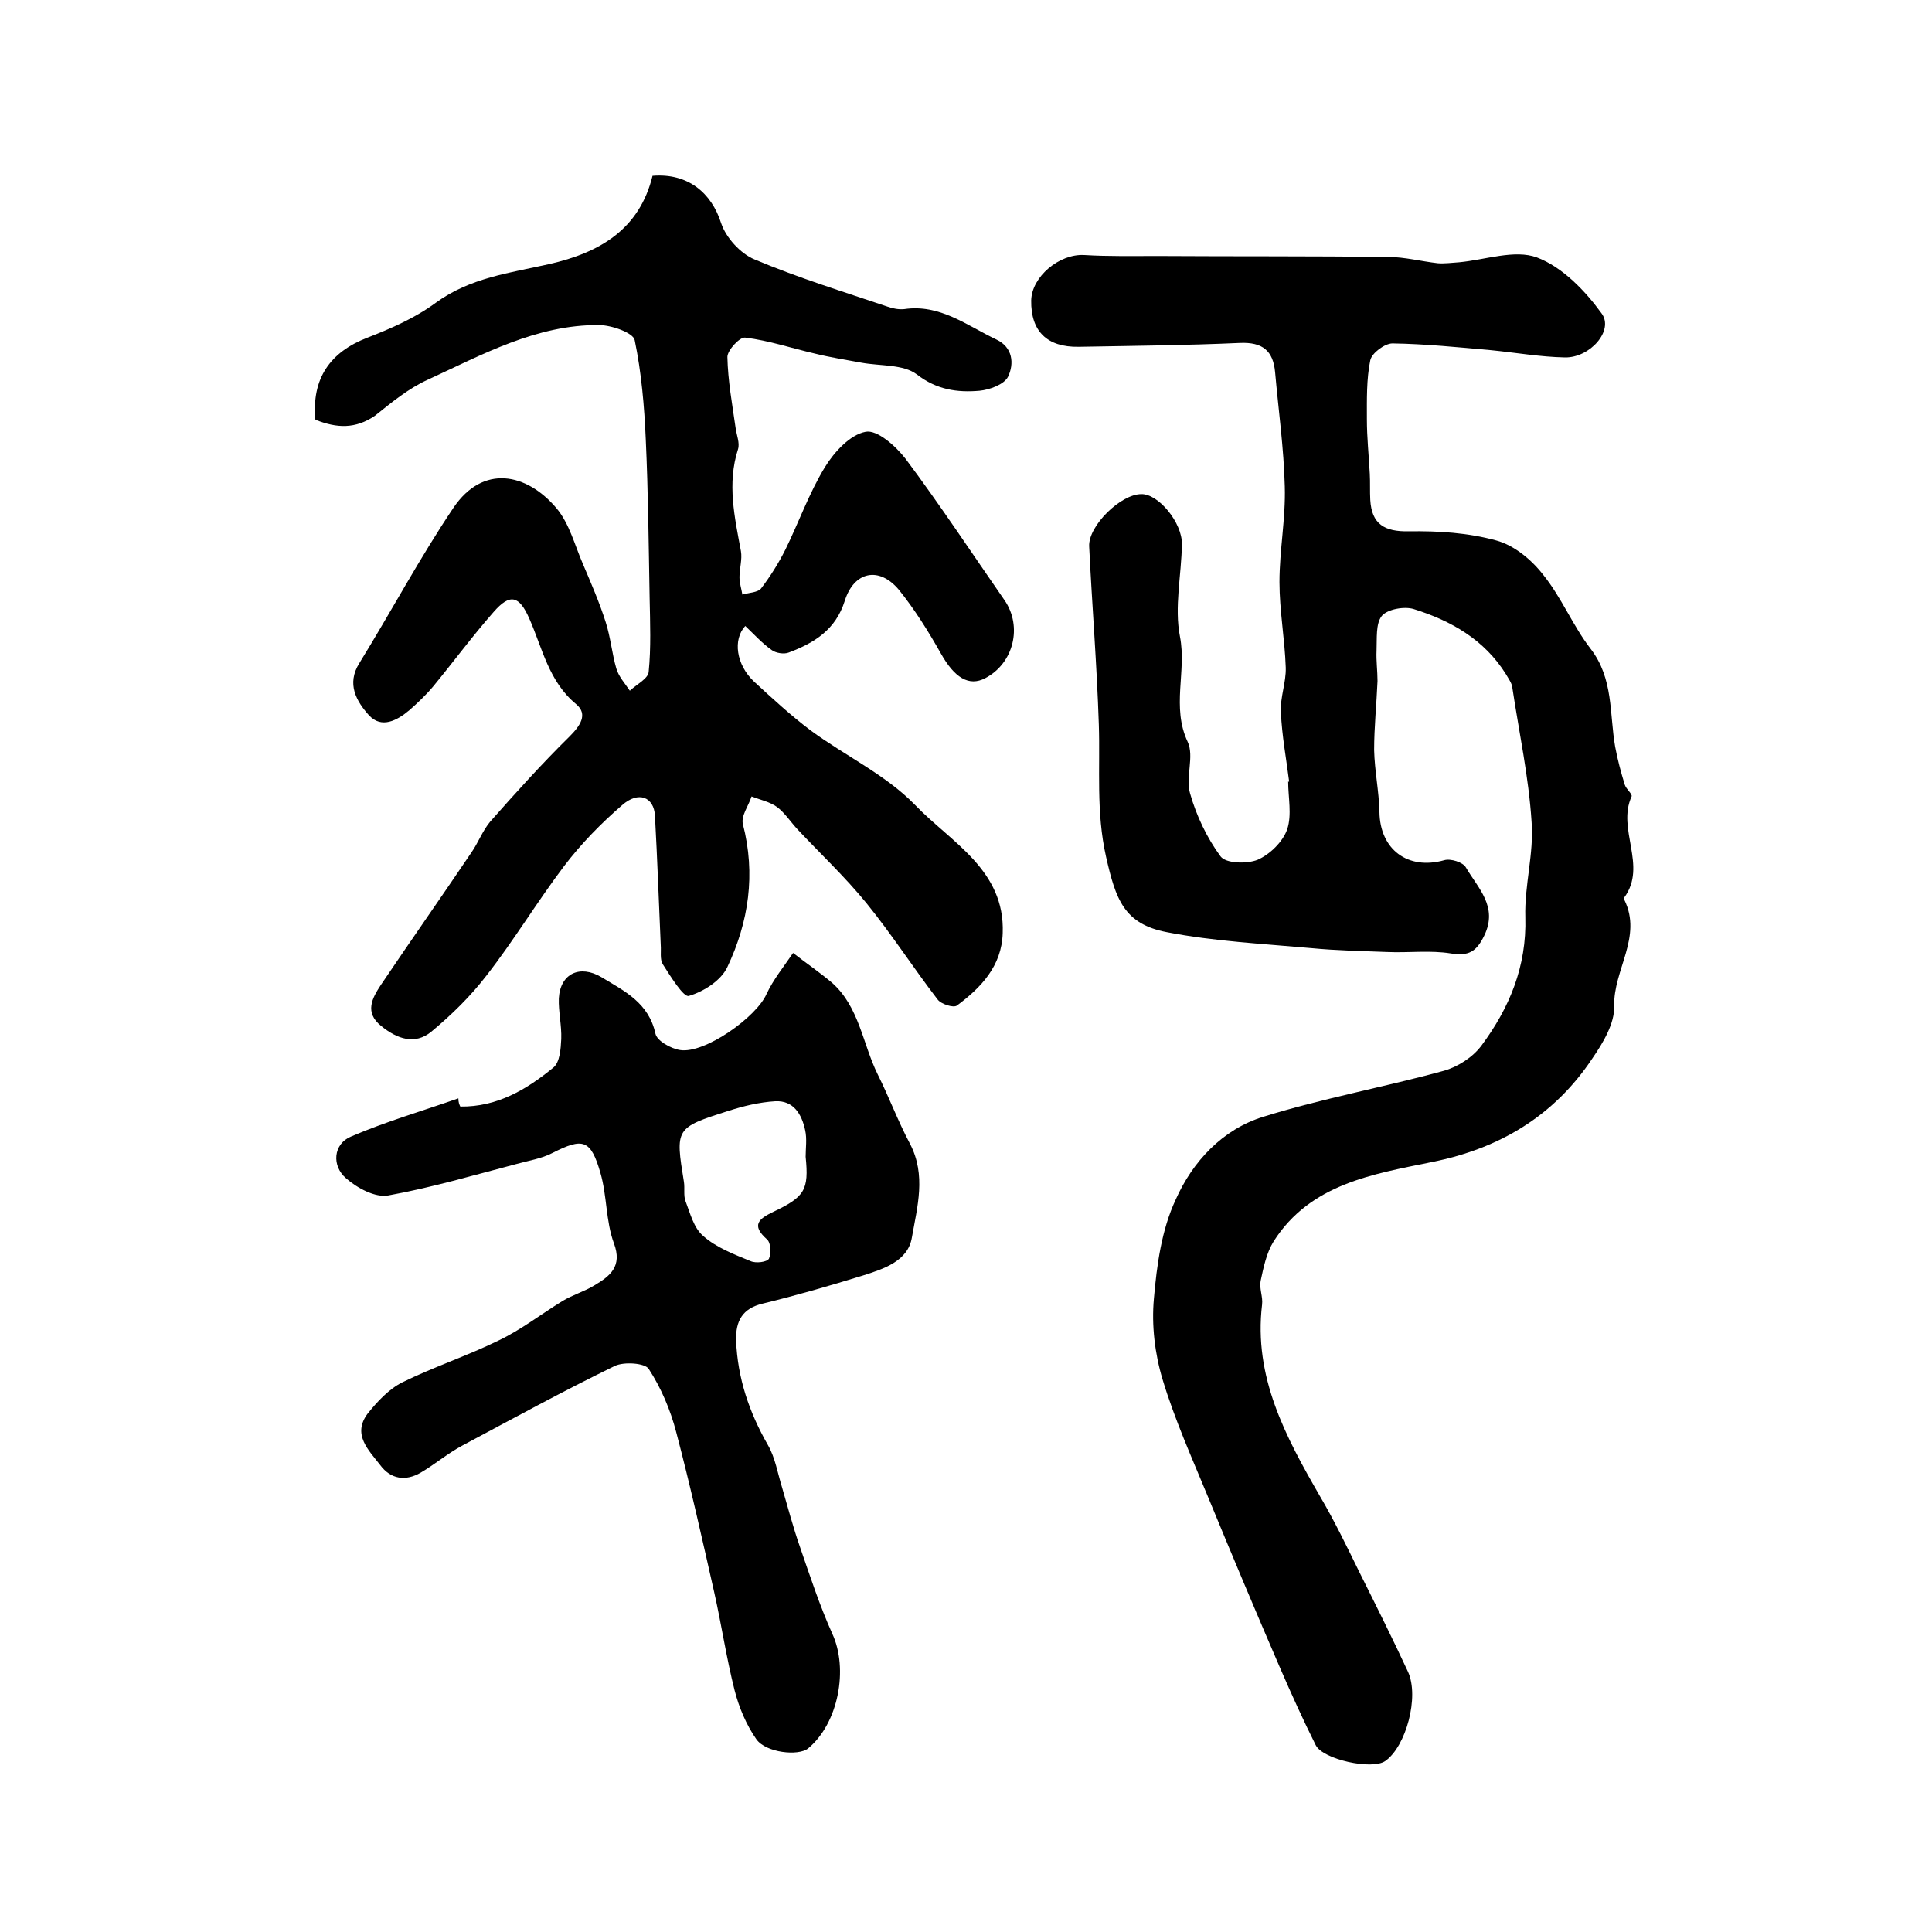
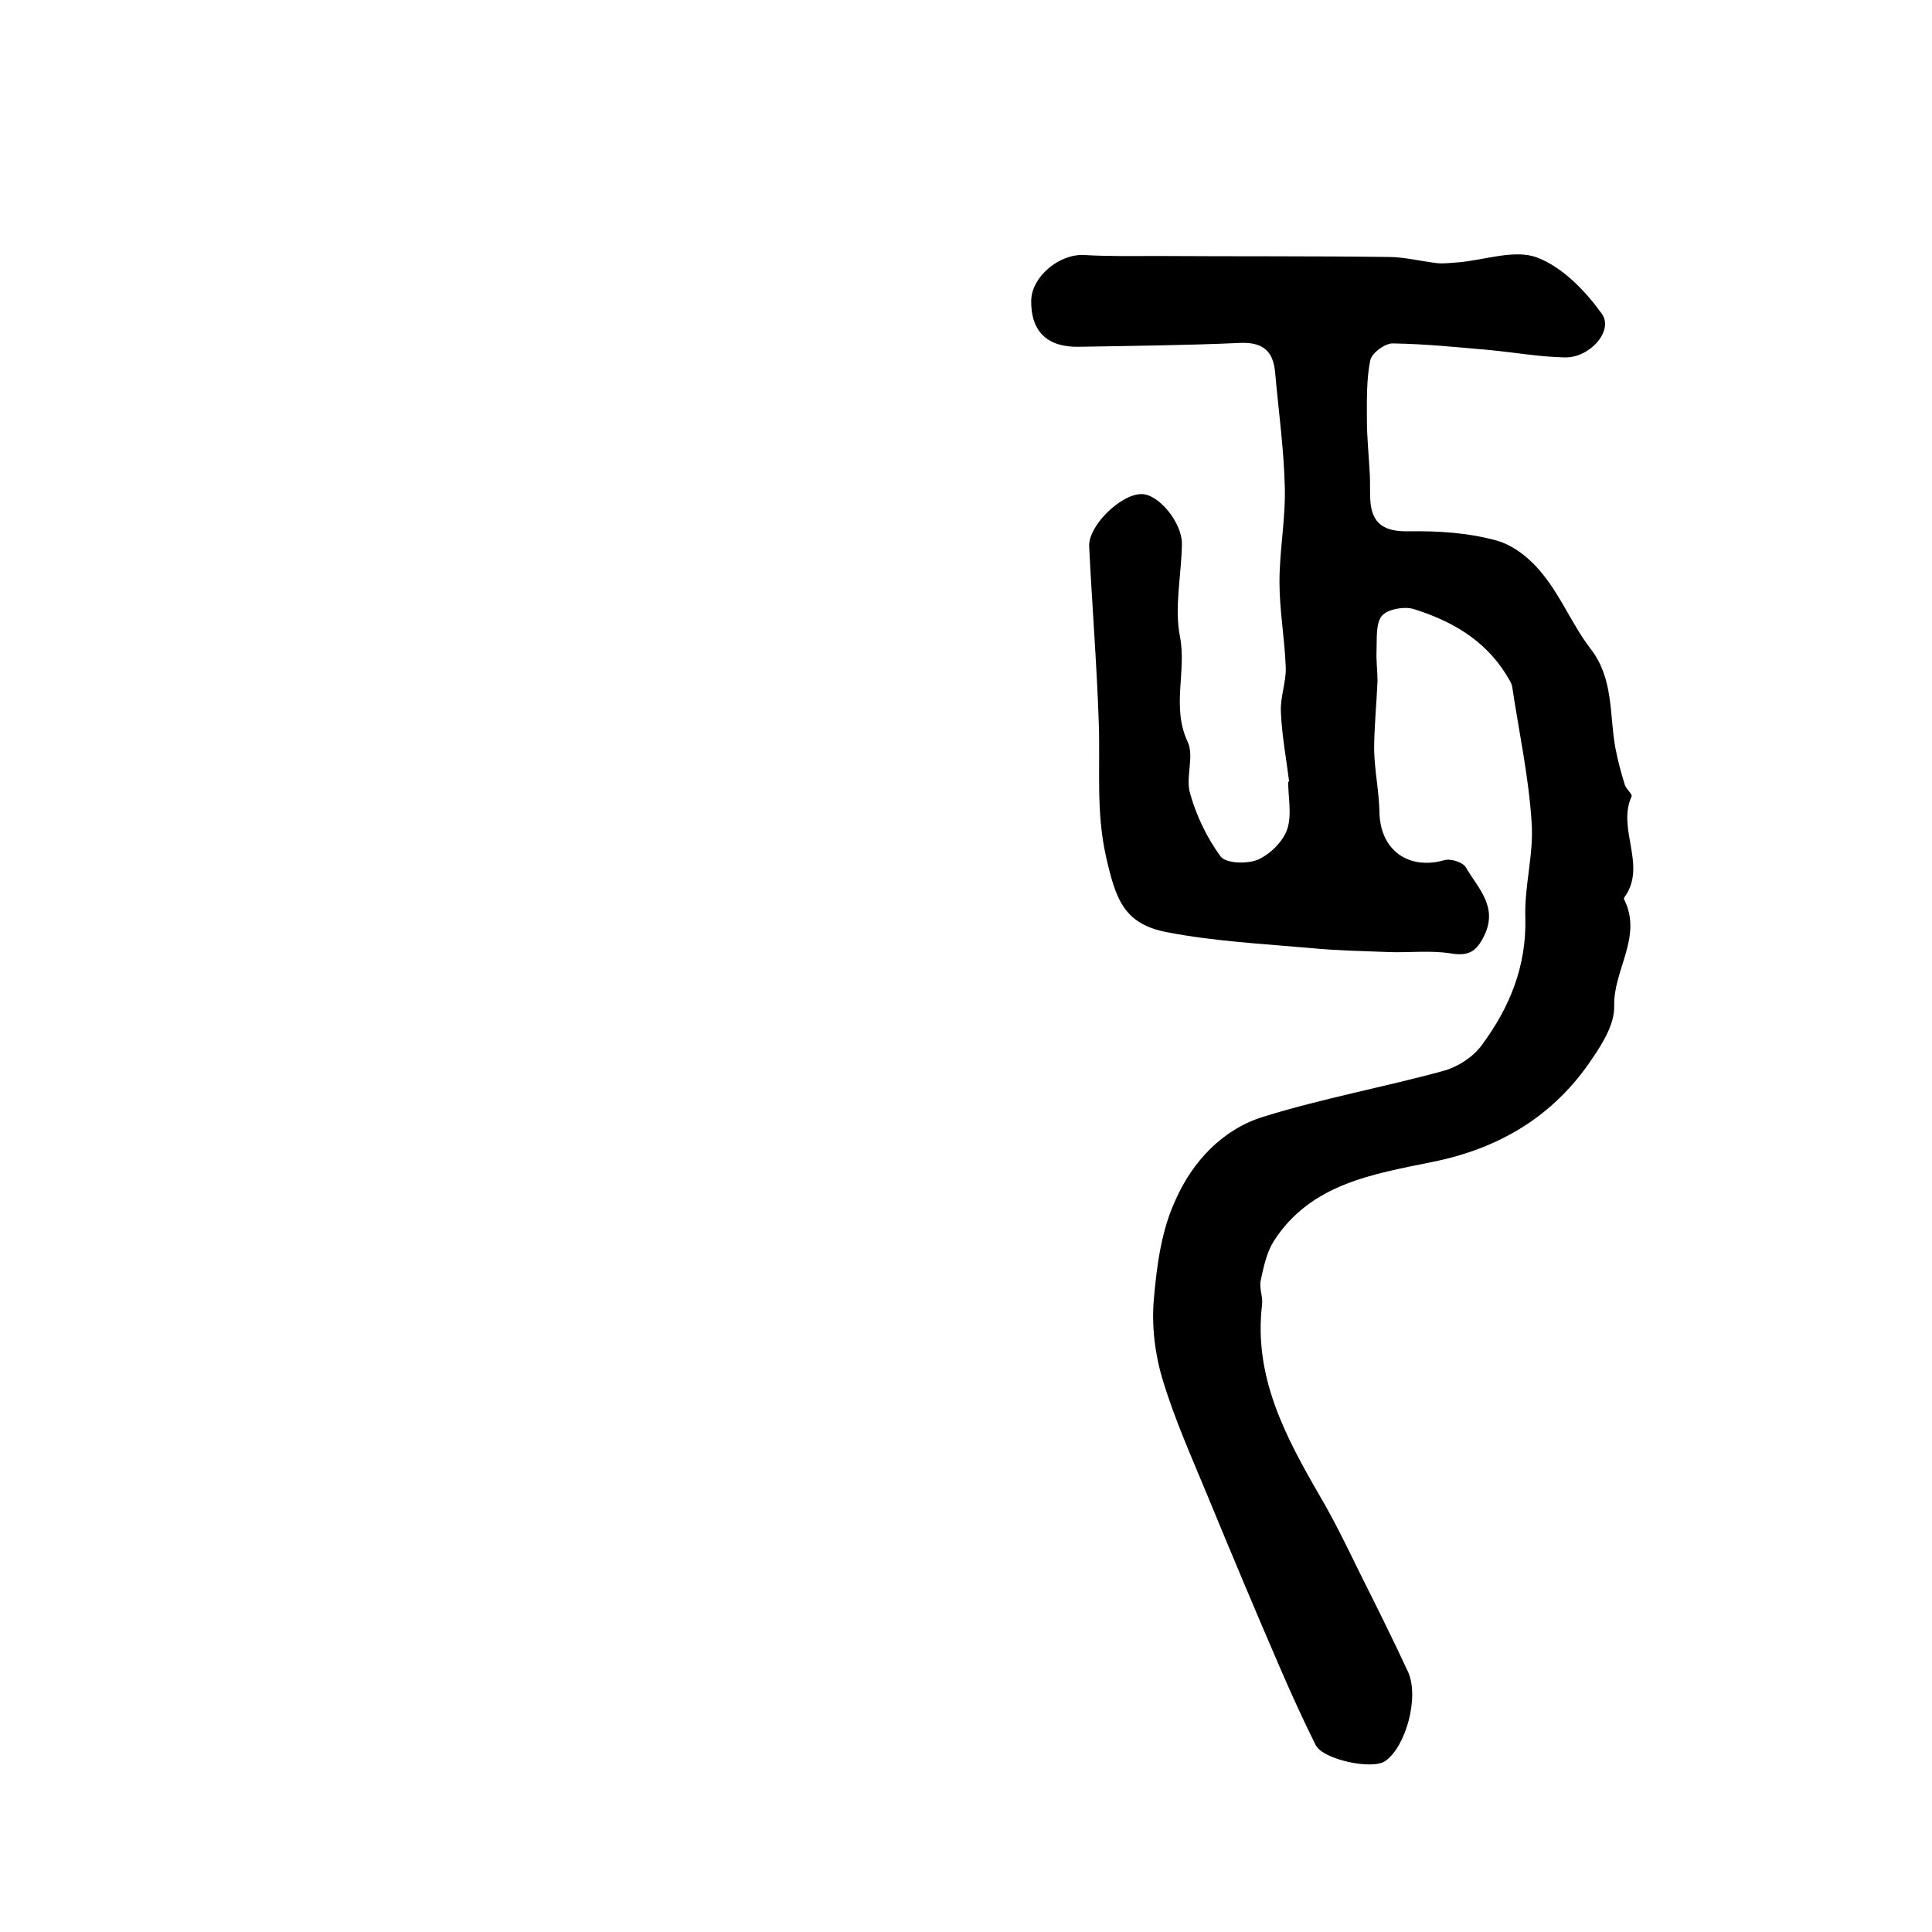
<svg xmlns="http://www.w3.org/2000/svg" version="1.1" id="图层_1" x="0px" y="0px" viewBox="0 0 400 400" style="enable-background:new 0 0 400 400;" xml:space="preserve">
  <style type="text/css">
	.st0{fill:#FFFFFF;}
</style>
  <g>
    <path d="M266.9,161.8c-0.6-4.8-1.5-9.5-1.7-14.3c-0.2-3.1,1.1-6.2,1-9.3c-0.2-5.9-1.3-11.8-1.3-17.7c0-6.6,1.3-13.2,1.1-19.8   c-0.2-7.9-1.3-15.7-2-23.6c-0.4-4.5-2.6-6.3-7.3-6.1c-11.1,0.5-22.3,0.6-33.4,0.8c-6.5,0.1-9.9-3.2-9.8-9.6c0.1-4.9,5.8-9.7,11-9.4   c5,0.3,10,0.2,15.1,0.2c15.9,0.1,31.9,0,47.8,0.2c3.4,0,6.8,0.9,10.3,1.3c1.4,0.1,2.9-0.1,4.4-0.2c5.4-0.5,11.5-2.7,16.1-1   c5.3,2,10,6.9,13.4,11.6c2.6,3.5-2.4,9.2-7.6,9.1c-5.1-0.1-10.2-1-15.3-1.5c-6.8-0.6-13.6-1.3-20.4-1.4c-1.6,0-4.3,2-4.6,3.5   c-0.8,3.9-0.7,8.1-0.7,12.2c0,3.8,0.4,7.5,0.6,11.3c0.1,1.8,0,3.6,0.1,5.4c0.3,5,2.9,6.6,8,6.5c6.1-0.1,12.3,0.3,18.1,1.9   c3.7,1,7.3,4,9.7,7.1c3.8,4.7,6.1,10.5,9.8,15.3c4.8,6.2,3.9,13.5,5.1,20.3c0.5,2.7,1.2,5.3,2,7.9c0.3,0.9,1.6,1.9,1.4,2.4   c-3.1,6.8,3.3,14.3-1.5,20.9c-0.1,0.1-0.1,0.4,0,0.5c3.8,7.7-2.3,14.5-2.1,22c0.1,3.6-2.3,7.6-4.5,10.8   c-7.9,11.9-19.2,18.7-33.3,21.5c-12.2,2.5-25.1,4.5-32.7,16.4c-1.5,2.4-2.1,5.4-2.7,8.2c-0.3,1.6,0.5,3.3,0.3,4.9   c-1.8,15,4.9,27.4,12,39.7c3,5.1,5.6,10.5,8.2,15.8c3.4,6.8,6.8,13.6,10,20.5c2.4,5.2-0.4,15.5-4.7,18.5   c-2.7,1.9-12.9-0.3-14.4-3.3c-2.6-5.2-5-10.5-7.3-15.8c-5.1-11.8-10.1-23.7-15-35.6c-3.3-8-6.9-16-9.4-24.3   c-1.6-5.3-2.3-11.2-1.8-16.7c0.6-7,1.6-14.3,4.5-20.5c3.5-7.9,9.7-14.6,18.2-17.2c12.2-3.8,24.9-6.1,37.3-9.5   c2.9-0.8,6-2.8,7.8-5.2c5.8-7.8,9.4-16.4,9.1-26.6c-0.2-6.6,1.8-13.2,1.3-19.7c-0.6-9.4-2.6-18.6-4-27.9c-0.1-0.9-0.8-1.8-1.3-2.7   c-4.5-7.2-11.4-11.1-19.1-13.5c-1.9-0.6-5.4,0-6.6,1.4c-1.3,1.6-1,4.7-1.1,7.2c-0.1,2.1,0.2,4.2,0.2,6.3c-0.2,4.8-0.7,9.5-0.7,14.3   c0.1,4.3,1,8.5,1.1,12.8c0.1,7.8,5.9,12.1,13.4,10c1.3-0.4,3.9,0.4,4.5,1.5c2.5,4.3,6.7,8.1,3.8,14.1c-1.6,3.3-3.2,4.3-6.9,3.7   c-4.3-0.7-8.8-0.1-13.2-0.3c-5.2-0.2-10.5-0.3-15.7-0.8c-10-0.9-20.1-1.4-29.9-3.3c-8.9-1.7-10.6-6.8-12.6-15.6   c-2.1-9.3-1.2-18.3-1.5-27.4c-0.4-12.3-1.4-24.6-2-36.9c-0.2-4.2,6.5-10.8,10.8-10.8c3.5-0.1,8.5,5.9,8.4,10.4   c-0.1,6.4-1.6,13-0.4,19.1c1.4,7.2-1.8,14.6,1.6,21.8c1.4,3-0.5,7.4,0.5,10.7c1.3,4.6,3.5,9.2,6.3,13c1.1,1.5,5.5,1.6,7.7,0.7   c2.5-1.1,5.2-3.7,6.1-6.3c1-3,0.2-6.6,0.2-9.9C266.6,161.9,266.7,161.9,266.9,161.8z" />
-     <path d="M65.3,86.9c-0.8-8.5,3-14,10.8-17c4.9-1.9,9.9-4.1,14.1-7.2c7.1-5.2,15.4-6.2,23.4-8c10.7-2.4,18.8-7.3,21.5-18.3   c7.3-0.6,12.2,3.5,14.2,9.8c1,3,4,6.3,6.9,7.5c9,3.8,18.4,6.7,27.6,9.8c1.1,0.4,2.3,0.6,3.4,0.5c7.4-1.1,13,3.4,19.1,6.3   c3.4,1.6,3.7,5,2.4,7.7c-0.8,1.6-3.8,2.7-5.9,2.9c-4.6,0.4-8.9-0.2-13-3.4c-2.8-2.1-7.5-1.7-11.4-2.4c-3.2-0.6-6.5-1.1-9.7-1.9   c-4.8-1.1-9.5-2.7-14.4-3.3c-1.1-0.2-3.7,2.6-3.7,4c0.1,4.9,1,9.8,1.7,14.7c0.2,1.5,0.9,3.1,0.5,4.4c-2.3,7.1-0.7,14.1,0.6,21.1   c0.3,1.7-0.3,3.6-0.3,5.4c0,1.2,0.4,2.4,0.6,3.6c1.3-0.4,3.2-0.4,3.9-1.3c1.9-2.5,3.6-5.2,5-8c2.8-5.7,4.9-11.7,8.2-17.1   c1.9-3.1,5.2-6.7,8.4-7.3c2.4-0.5,6.3,3,8.3,5.6c7.1,9.5,13.7,19.5,20.5,29.3c3.7,5.4,1.9,13-4,16.1c-3.4,1.8-6.4-0.1-9.2-5.1   c-2.6-4.6-5.4-9.1-8.7-13.2c-4.1-4.9-9.3-3.8-11.2,2.3c-1.9,6-6.3,8.7-11.6,10.7c-1,0.4-2.7,0.1-3.5-0.5c-2-1.4-3.7-3.3-5.5-5   c-2.6,2.8-1.9,8,1.8,11.5c3.8,3.5,7.6,7,11.7,10.1c7.2,5.3,15.6,9.2,21.7,15.5c7.4,7.7,18.6,13.4,18.1,26.5   c-0.2,6.8-4.5,11.3-9.5,15c-0.7,0.5-3.3-0.3-4-1.3c-5-6.5-9.5-13.5-14.7-19.9c-4.4-5.4-9.4-10.1-14.2-15.2   c-1.5-1.6-2.7-3.5-4.3-4.7c-1.5-1.1-3.5-1.5-5.3-2.2c-0.6,1.9-2.2,4-1.8,5.7c2.7,10.4,1.2,20.3-3.2,29.6c-1.3,2.8-4.9,5.1-8,6   c-1.1,0.3-3.8-4.1-5.4-6.6c-0.6-1-0.3-2.6-0.4-3.9c-0.4-8.9-0.7-17.8-1.2-26.8c-0.2-3.9-3.4-5.2-6.8-2.2c-4.4,3.8-8.5,8-12,12.6   c-5.6,7.4-10.4,15.4-16.1,22.7c-3.3,4.3-7.2,8.1-11.4,11.6c-3.4,2.8-7.1,1.5-10.4-1.2c-3.5-2.8-1.8-5.8-0.1-8.4   c6.2-9.2,12.6-18.3,18.8-27.5c1.4-2,2.3-4.5,3.9-6.4c5.3-6,10.7-12,16.4-17.6c2.2-2.2,3.9-4.6,1.4-6.7c-5.7-4.7-7-11.6-9.7-17.7   c-2.1-4.8-4-5.3-7.4-1.4c-4.4,5-8.3,10.3-12.5,15.4c-1.5,1.8-3.2,3.4-4.9,4.9c-2.6,2.2-5.8,3.9-8.4,1.1c-2.6-2.9-4.7-6.5-2-10.8   c6.6-10.7,12.5-21.8,19.5-32.2c6.1-9,15.1-7.2,21.3,0.1c2.7,3.2,3.8,7.7,5.5,11.6c1.7,4,3.4,7.9,4.7,12c1,3.1,1.3,6.5,2.2,9.6   c0.5,1.7,1.8,3.1,2.8,4.6c1.4-1.3,3.8-2.5,3.9-3.9c0.5-5,0.3-10.1,0.2-15.2c-0.2-11-0.3-22-0.8-32.9c-0.3-6.9-0.9-13.9-2.3-20.6   c-0.3-1.5-4.8-3.1-7.4-3.1c-12.9-0.1-24.1,6.1-35.4,11.3c-4,1.8-7.5,4.7-11,7.5C73.6,88.8,69.8,88.7,65.3,86.9z" />
-     <path d="M95.3,229.1c7.6,0.1,13.7-3.5,19.3-8.1c1.3-1.1,1.5-3.8,1.6-5.9c0.1-2.8-0.6-5.7-0.5-8.4c0.3-5.2,4.4-7,8.8-4.4   c4.8,2.9,9.8,5.3,11.2,11.7c0.3,1.5,3.2,3.1,5.1,3.4c5.1,0.8,15.8-6.8,17.9-11.6c1.4-3,3.6-5.7,5.5-8.5c2.7,2.1,5.5,4,8.1,6.2   c5.6,5,6.3,12.6,9.4,18.9c2.4,4.8,4.2,9.7,6.7,14.4c3.4,6.5,1.5,13.1,0.4,19.4c-0.8,4.9-5.8,6.5-10.2,7.9   c-6.8,2.1-13.7,4.1-20.7,5.8c-4.2,1-5.6,3.6-5.5,7.6c0.3,7.8,2.7,14.9,6.6,21.7c1.5,2.6,2,5.8,2.9,8.7c1.2,4.1,2.3,8.3,3.7,12.3   c2.1,6.1,4.1,12.2,6.7,18c3.4,7.3,1.3,18.6-5,23.8c-2,1.6-8.7,0.9-10.7-1.9c-2.1-3-3.6-6.6-4.5-10.1c-1.7-6.7-2.7-13.5-4.2-20.2   c-2.5-11.1-5-22.3-7.9-33.3c-1.2-4.6-3.1-9.1-5.7-13.1c-0.8-1.2-5.1-1.5-7-0.6c-10.7,5.2-21.1,10.9-31.6,16.5   c-3,1.6-5.7,3.9-8.6,5.6c-3.1,1.8-6.2,1.4-8.4-1.6c-2.4-3.1-5.8-6.3-2.6-10.6c2-2.5,4.4-5.1,7.2-6.5c6.5-3.2,13.5-5.5,20-8.7   c4.6-2.2,8.7-5.4,13.1-8.1c2.1-1.3,4.6-2,6.7-3.3c3.2-1.9,5.8-3.9,4-8.7c-1.7-4.6-1.4-9.8-2.8-14.6c-2-6.9-3.6-7.3-9.9-4.1   c-2.3,1.2-5,1.6-7.5,2.3c-8.8,2.3-17.6,4.9-26.5,6.5c-2.7,0.5-6.4-1.5-8.7-3.5c-3.1-2.6-2.7-7.2,1-8.7c7.2-3.1,14.8-5.3,22.2-7.9   C94.9,228.2,95.1,228.7,95.3,229.1z M166.8,239.5c0-1.8,0.3-3.7-0.1-5.5c-0.7-3.3-2.4-6.2-6.2-6c-3.3,0.2-6.6,1-9.7,2   c-11,3.5-11,3.6-9.2,14.7c0.2,1.3-0.1,2.8,0.3,3.9c1,2.6,1.7,5.6,3.7,7.3c2.7,2.4,6.4,3.8,9.8,5.2c1.1,0.5,3.4,0.2,3.8-0.5   c0.5-1.1,0.4-3.3-0.4-4c-3.4-3-1.6-4.3,1.3-5.7C166.6,247.8,167.5,246.4,166.8,239.5z" />
  </g>
</svg>